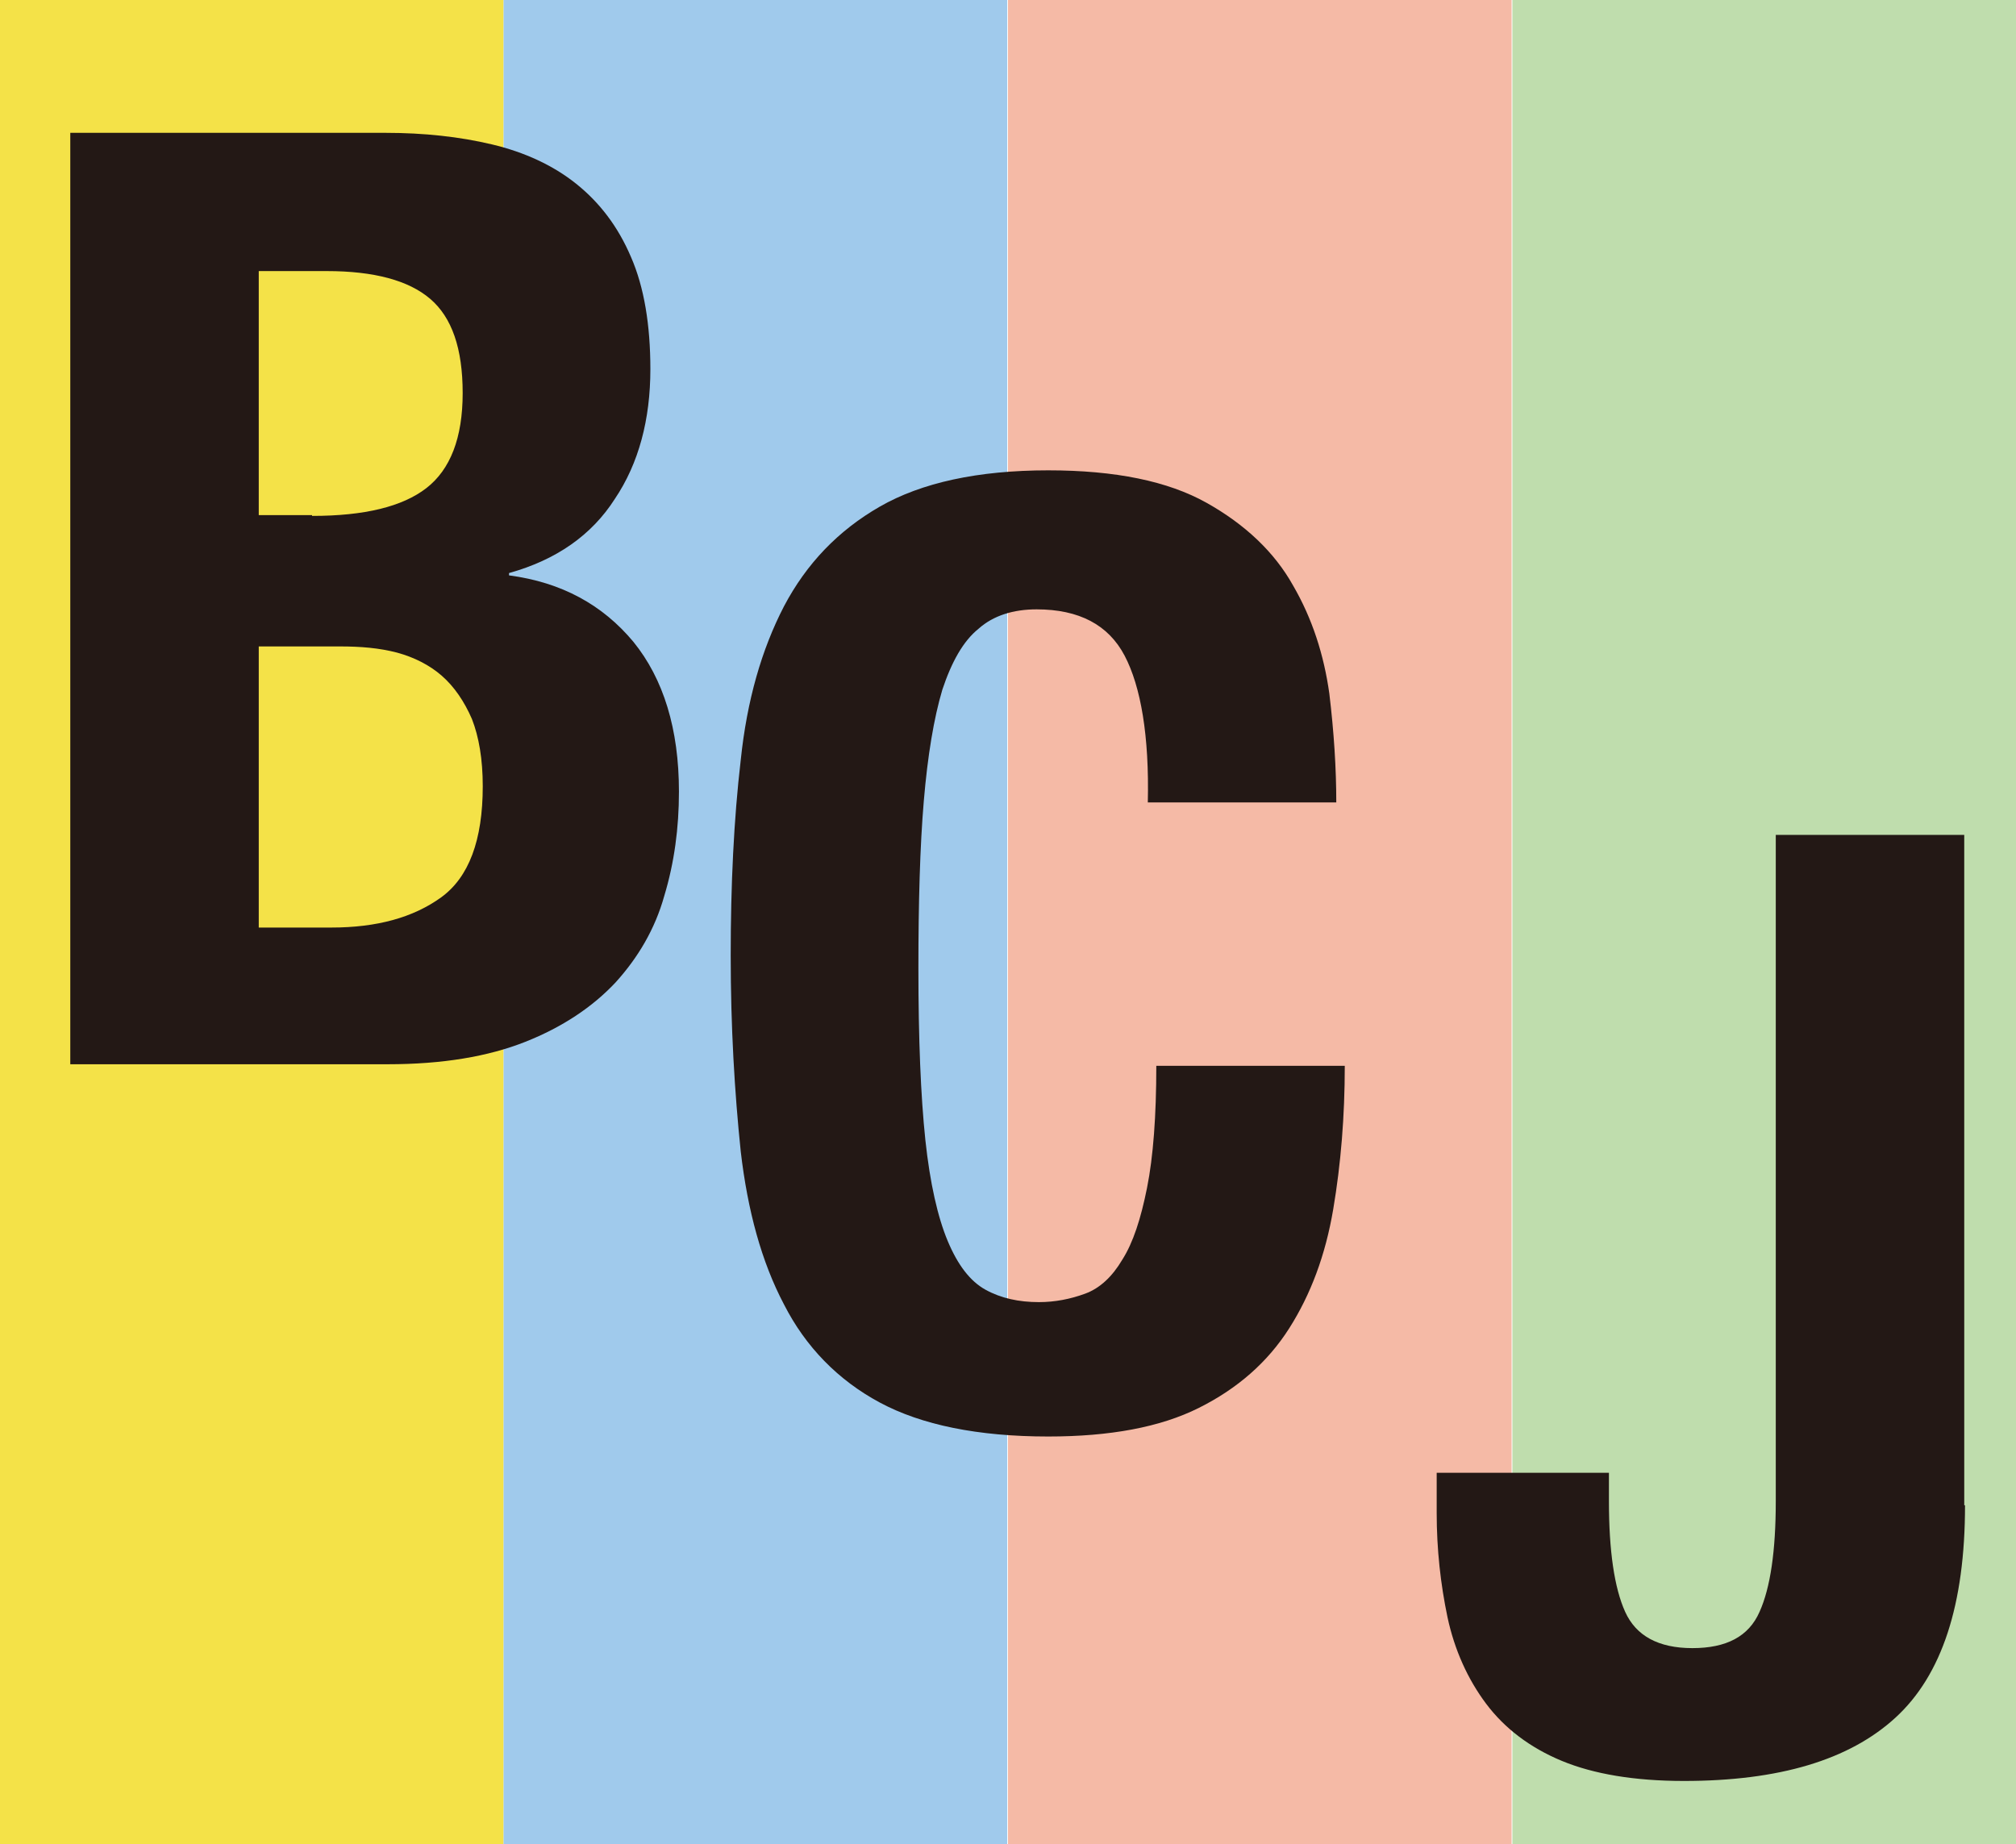
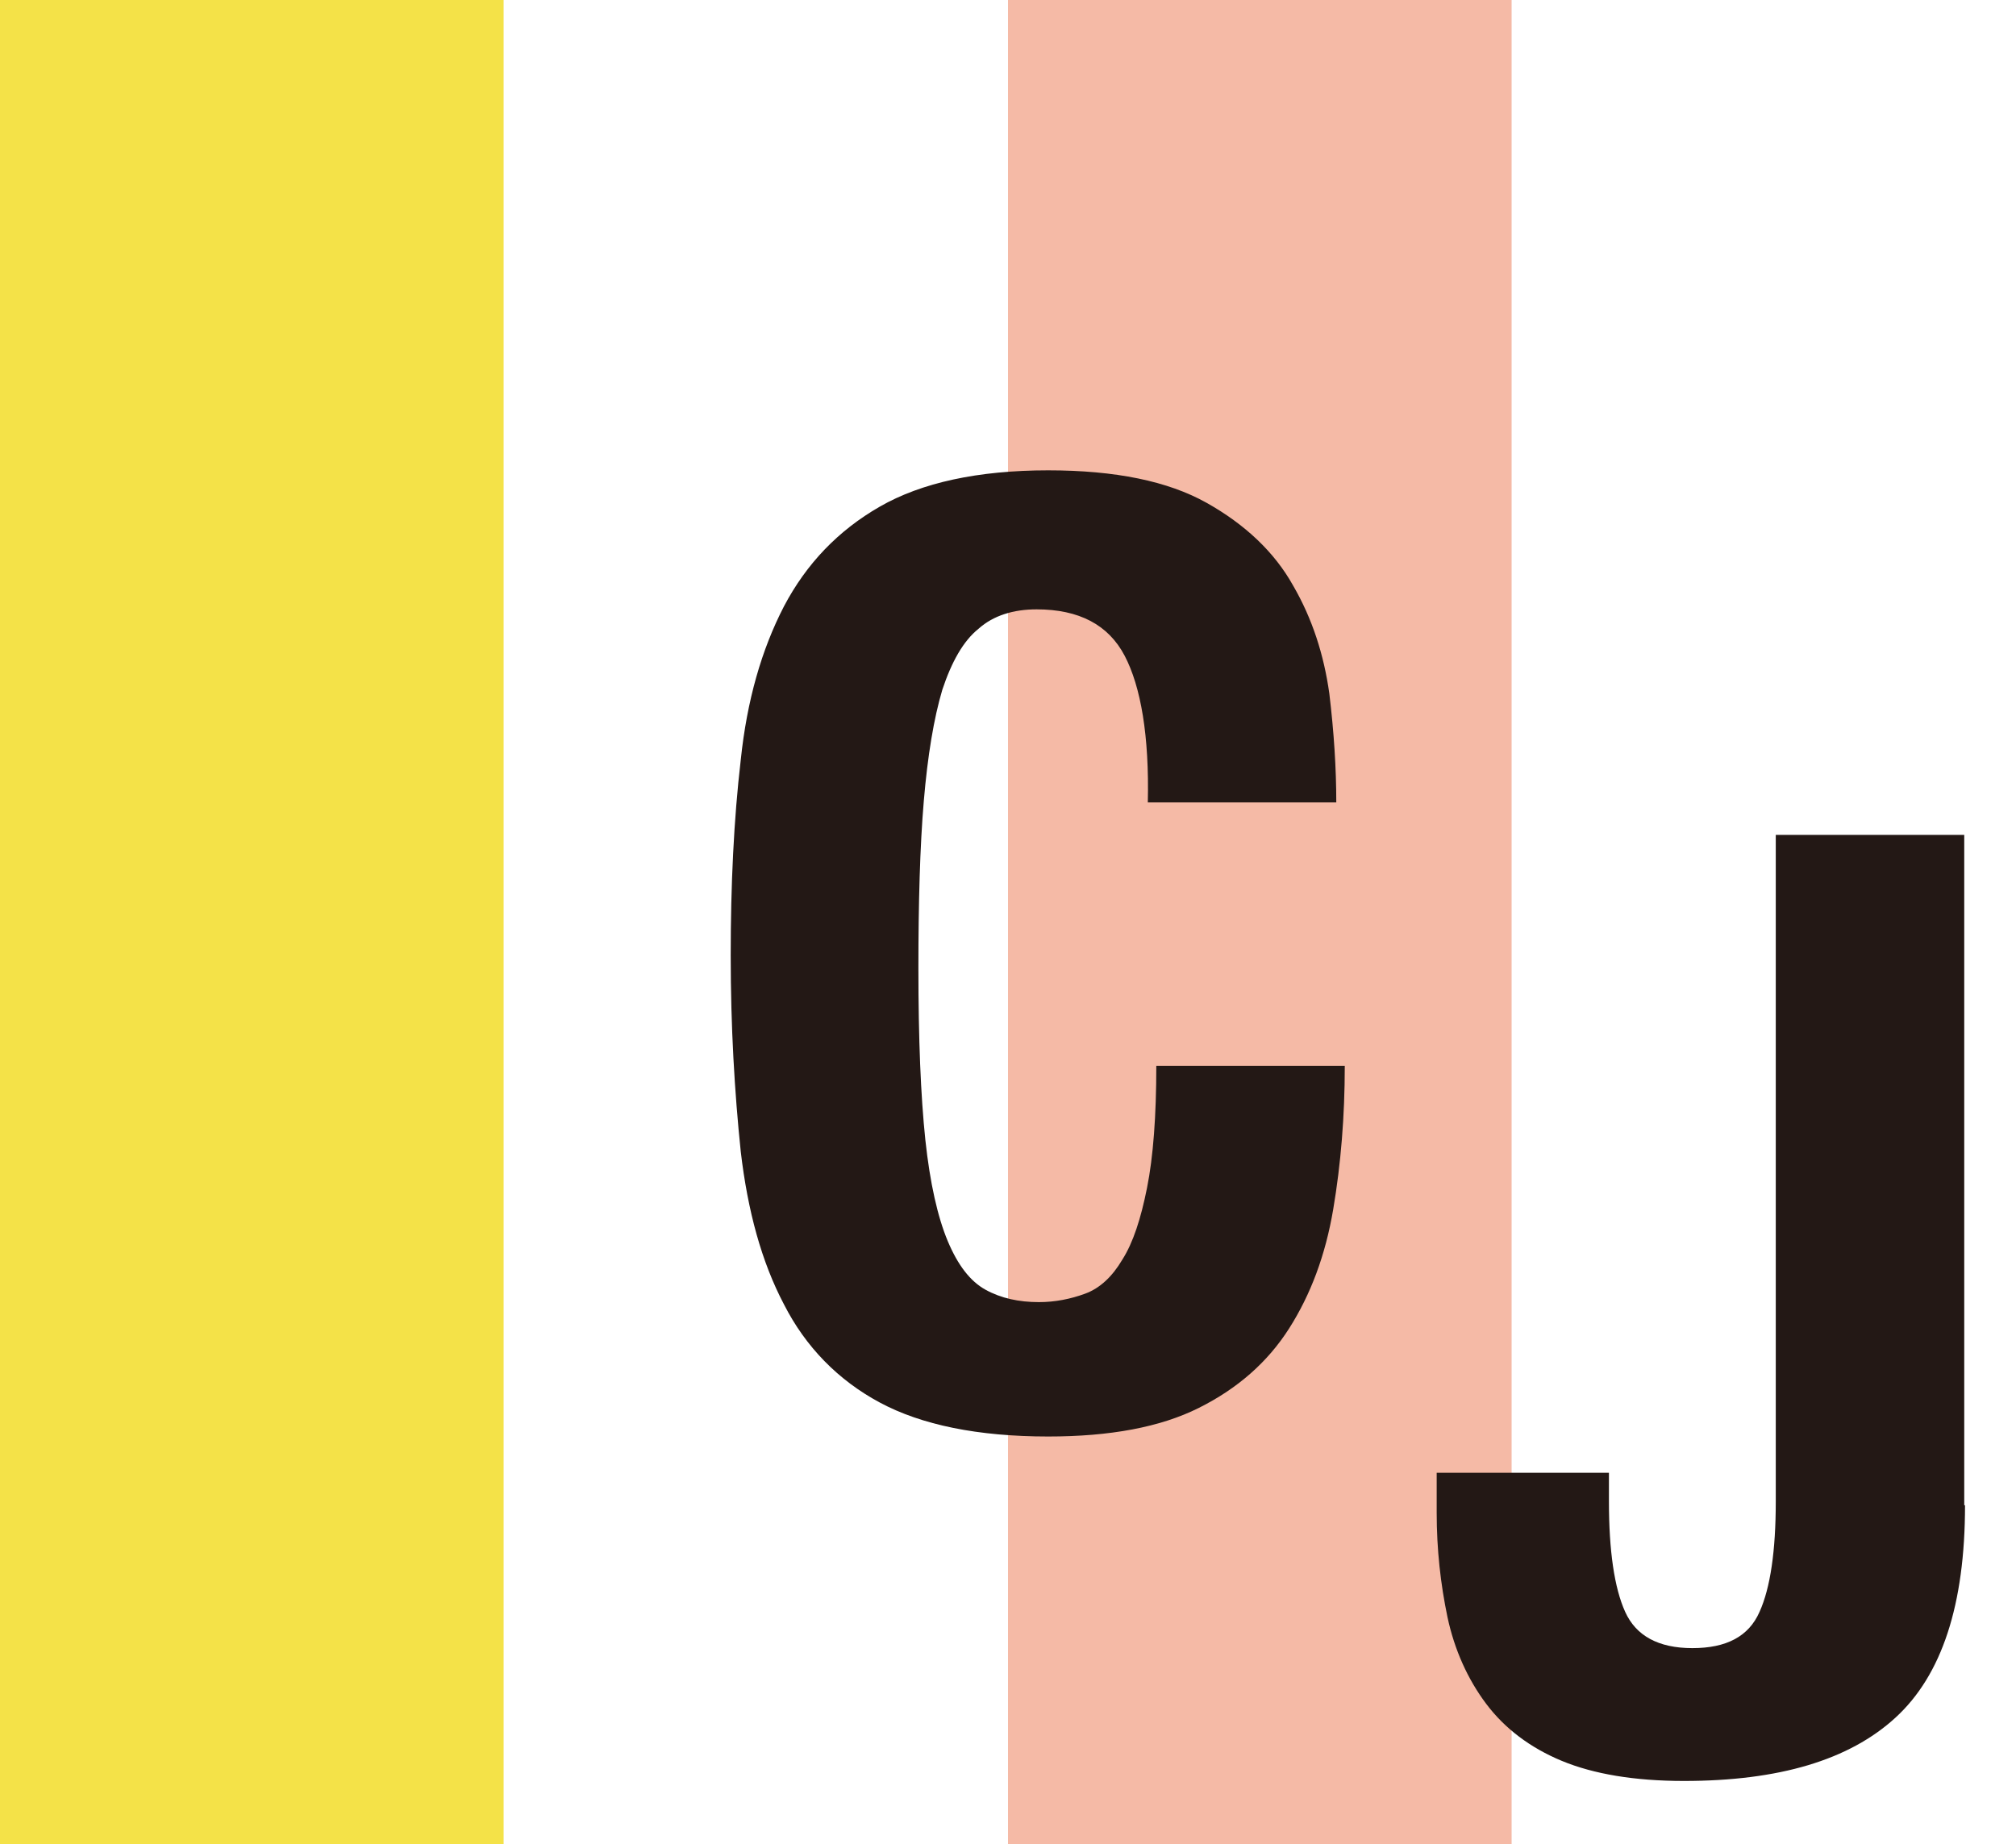
<svg xmlns="http://www.w3.org/2000/svg" version="1.1" id="レイヤー_1" x="0px" y="0px" viewBox="0 0 261 238.8" style="enable-background:new 0 0 261 238.8;" xml:space="preserve">
  <style type="text/css">
	.st0{fill:#F4E248;}
	.st1{fill:#BFDDAD;}
	.st2{fill:#F5BAA6;}
	.st3{fill:#A0CAEC;}
	.st4{fill:#231815;}
</style>
  <g>
    <g>
      <rect class="st0" width="65.2" height="238.8" />
-       <rect x="195.8" class="st1" width="65.2" height="238.8" />
      <rect x="130.5" class="st2" width="65.2" height="238.8" />
-       <rect x="65.2" class="st3" width="65.2" height="238.8" />
    </g>
-     <path class="st4" d="M49.9,17.2c5,0,9.6,0.5,13.8,1.5c4.2,1,7.9,2.7,10.9,5.1s5.4,5.5,7.1,9.5c1.7,3.9,2.5,8.8,2.5,14.5   c0,6.5-1.5,12.2-4.6,16.8c-3,4.7-7.6,7.9-13.7,9.6v0.3c6.8,0.9,12.1,3.8,16.1,8.6c3.9,4.8,5.9,11.3,5.9,19.4   c0,4.7-0.6,9.2-1.9,13.5c-1.2,4.3-3.4,8-6.3,11.2c-3,3.2-6.9,5.8-11.7,7.7c-4.8,1.9-10.7,2.9-17.8,2.9H9.1V17.2H49.9z M40.4,66.8   c6.8,0,11.7-1.2,14.8-3.6c3.1-2.4,4.7-6.5,4.7-12.3s-1.4-9.8-4.2-12.2c-2.8-2.4-7.3-3.6-13.4-3.6h-8.8v31.6H40.4z M42.9,120.1   c5.9,0,10.6-1.3,14.2-3.9c3.6-2.6,5.4-7.4,5.4-14.4c0-3.5-0.5-6.4-1.4-8.7c-1-2.3-2.3-4.2-3.9-5.6c-1.6-1.4-3.6-2.4-5.8-3   c-2.3-0.6-4.7-0.8-7.4-0.8H33.5v36.4H42.9z" />
    <path class="st4" d="M145.6,84.9c-2.1-4-5.9-6-11.4-6c-3,0-5.6,0.8-7.5,2.5c-2,1.6-3.5,4.3-4.7,7.9c-1.1,3.7-1.9,8.5-2.4,14.4   c-0.5,5.9-0.7,13.2-0.7,21.7c0,9.1,0.3,16.5,0.9,22.2c0.6,5.6,1.6,10,2.9,13.1c1.3,3.1,2.9,5.2,4.9,6.3c2,1.1,4.3,1.6,6.9,1.6   c2.1,0,4.1-0.4,6-1.1c1.9-0.7,3.5-2.2,4.8-4.4c1.4-2.2,2.4-5.3,3.2-9.3c0.8-4,1.2-9.3,1.2-15.8h24.4c0,6.5-0.5,12.7-1.5,18.6   c-1,5.9-2.9,11-5.7,15.4c-2.8,4.4-6.7,7.8-11.7,10.3c-5,2.5-11.5,3.7-19.5,3.7c-9.1,0-16.4-1.5-21.8-4.4   c-5.4-2.9-9.6-7.2-12.4-12.7c-2.9-5.5-4.7-12.1-5.6-19.8c-0.8-7.7-1.3-16.1-1.3-25.4c0-9.1,0.4-17.6,1.3-25.3   c0.8-7.7,2.7-14.3,5.6-19.9c2.9-5.5,7-9.8,12.4-12.9c5.4-3.1,12.7-4.7,21.8-4.7c8.7,0,15.5,1.4,20.5,4.2c5,2.8,8.8,6.4,11.2,10.7   c2.5,4.3,4,9,4.7,14c0.6,5,0.9,9.7,0.9,14.1h-24.4C148.8,95.3,147.7,88.9,145.6,84.9z" />
    <path class="st4" d="M254.4,194.9c0,12.9-3,22-9,27.5c-6,5.5-15.1,8.2-27.4,8.2c-6.4,0-11.7-0.9-15.8-2.6c-4.1-1.7-7.4-4.2-9.8-7.4   c-2.4-3.2-4.1-7-5-11.2c-0.9-4.3-1.4-8.8-1.4-13.5v-5.2h22.3v3.7c0,6.4,0.7,11.2,2.1,14.3c1.4,3.1,4.3,4.7,8.7,4.7   c4.4,0,7.3-1.5,8.7-4.7c1.4-3.1,2.1-7.9,2.1-14.3v-86.3h24.4V194.9z" />
  </g>
</svg>